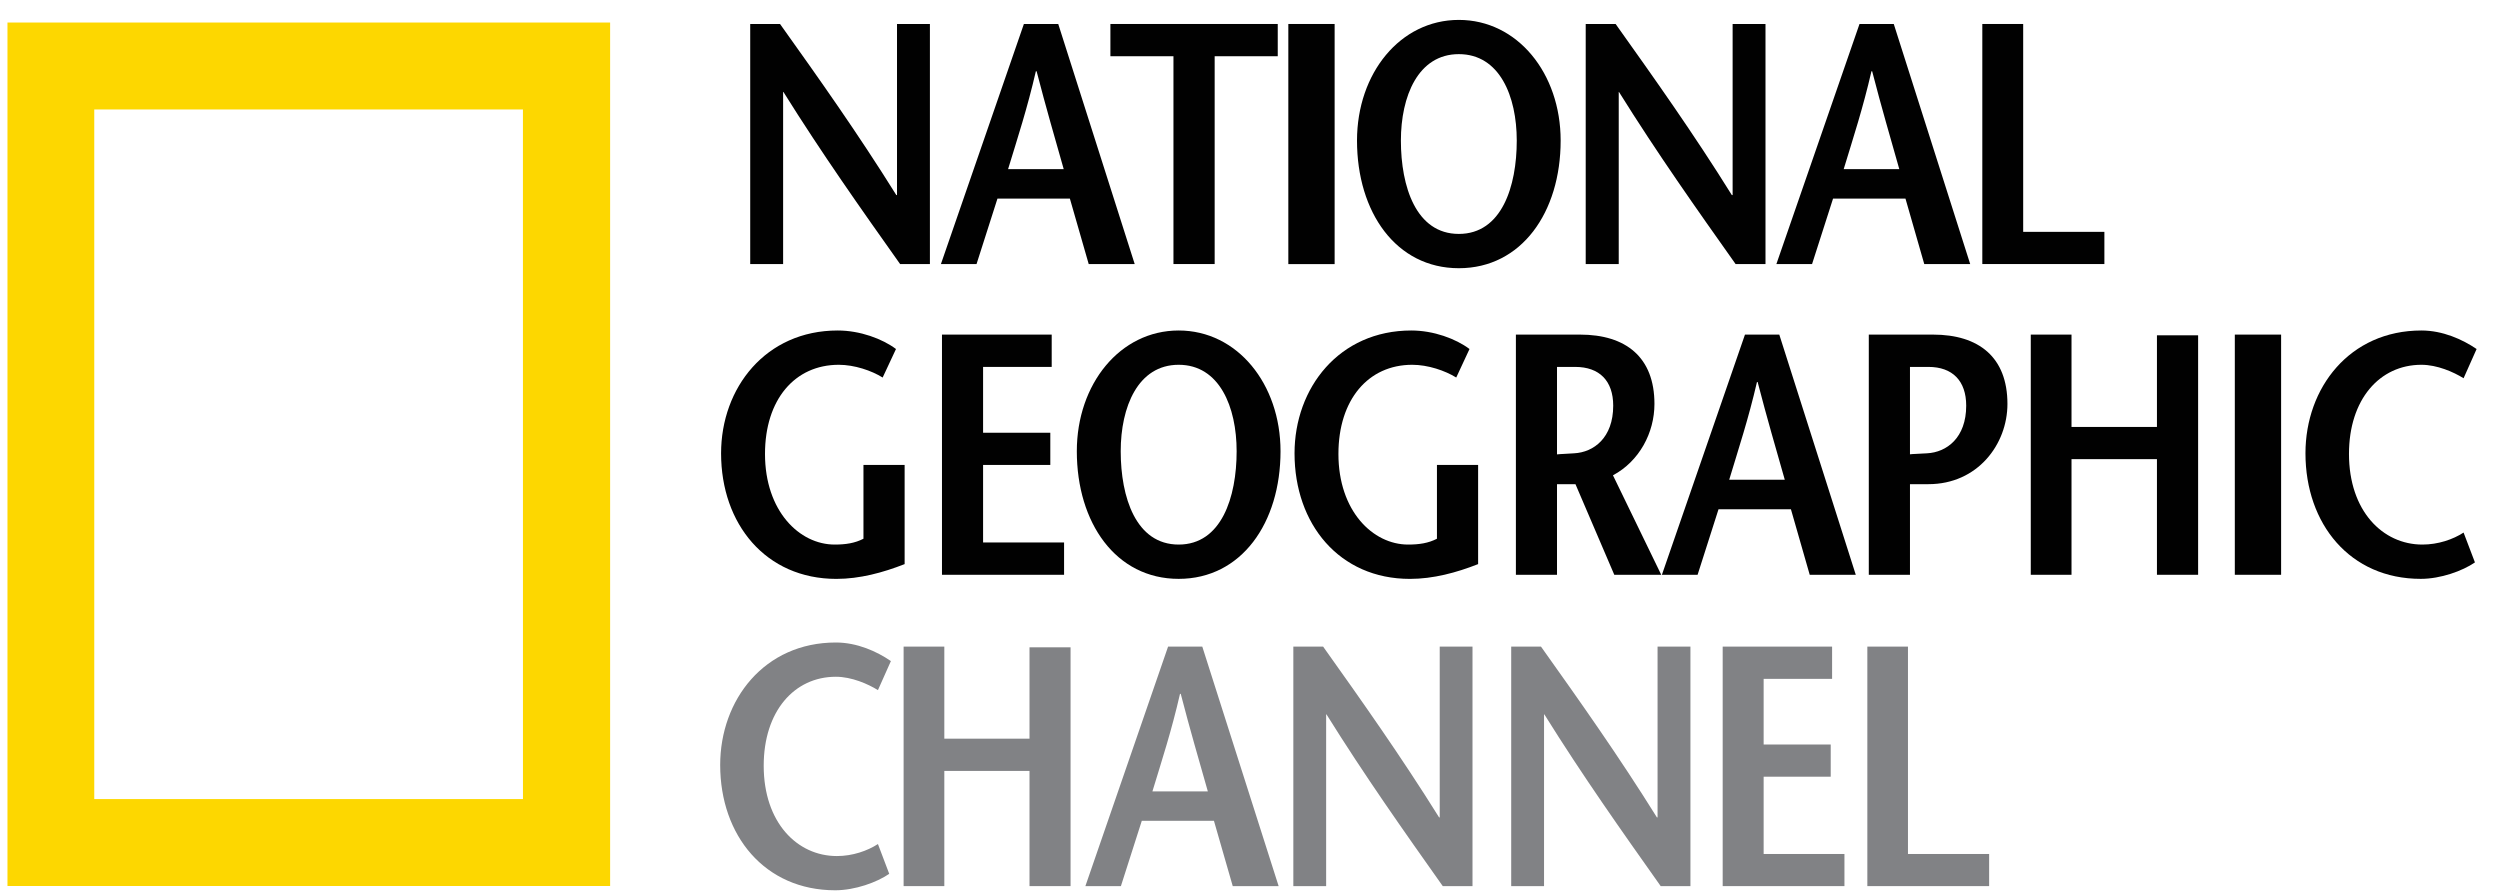
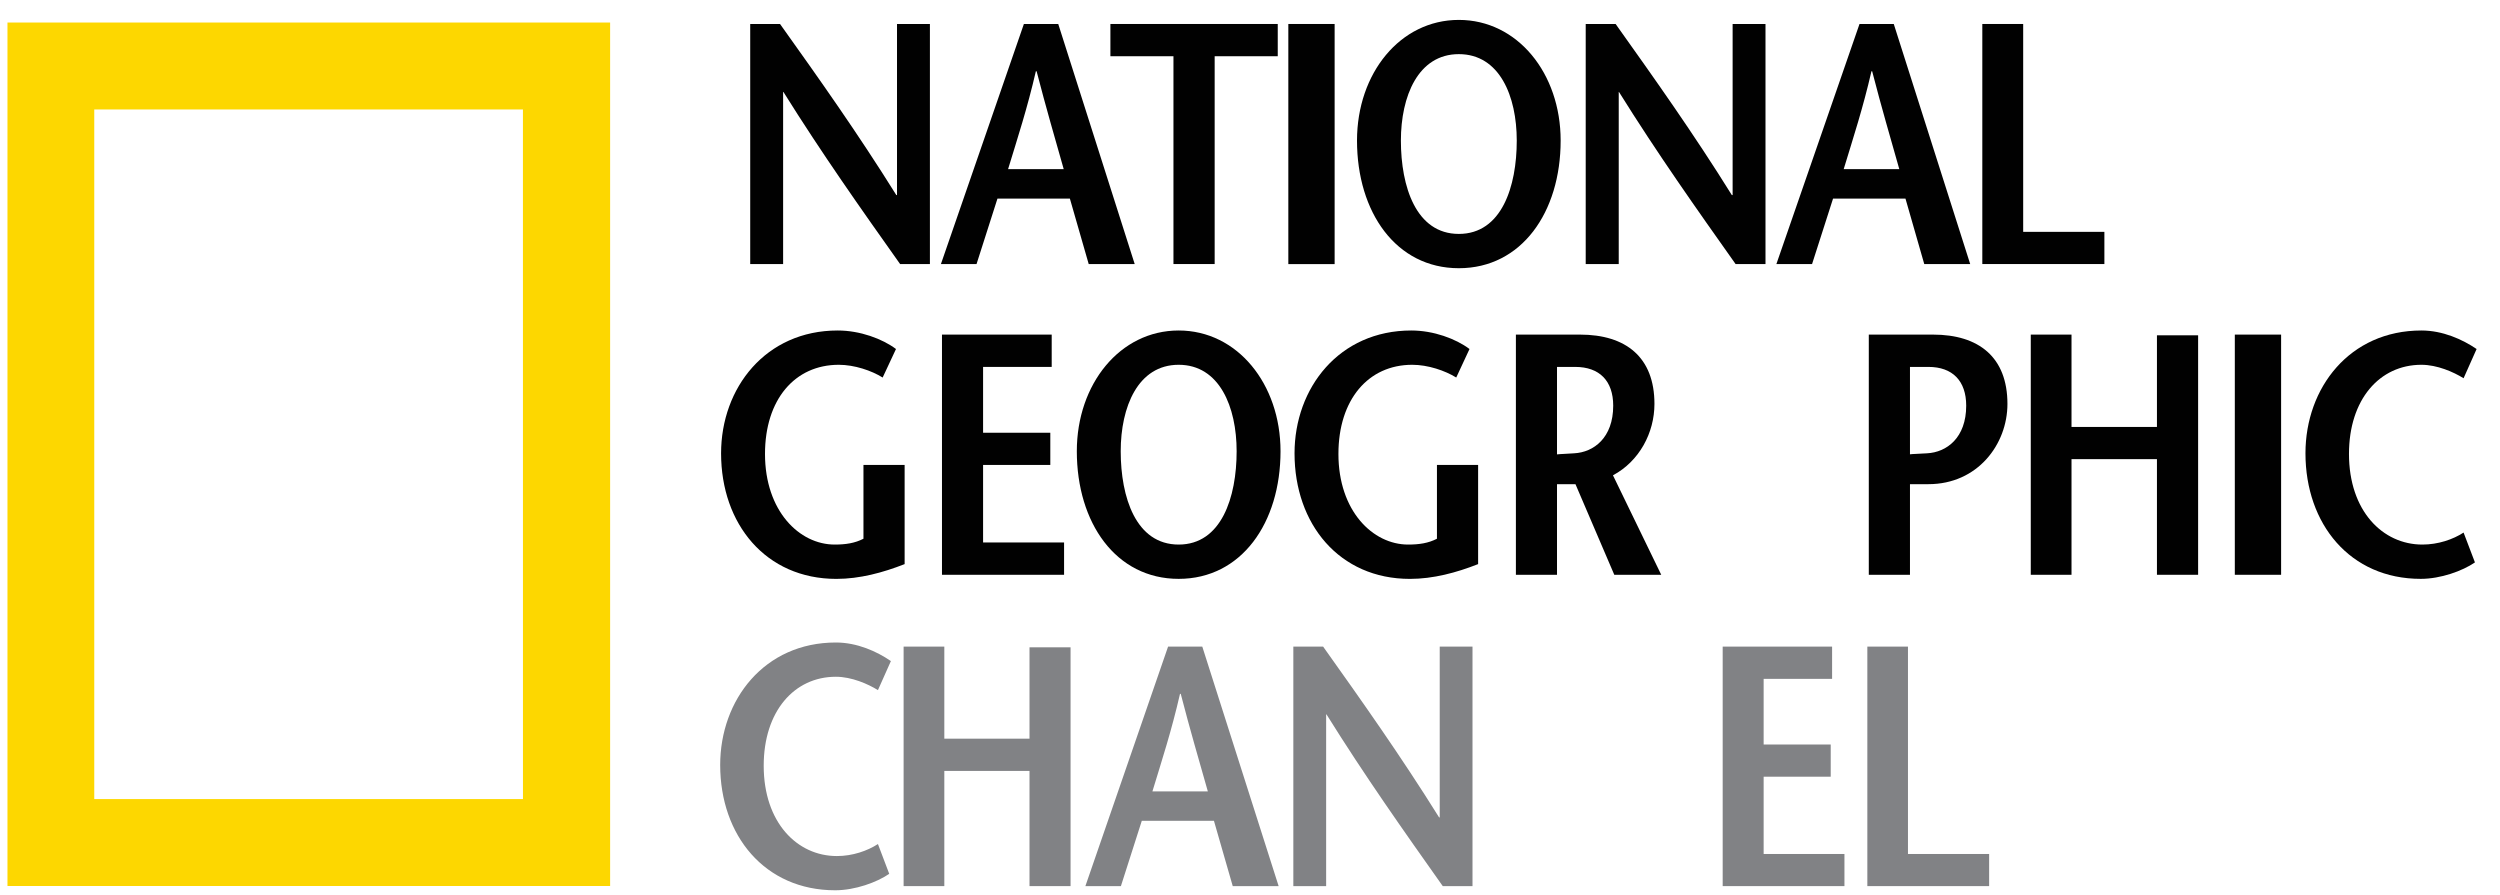
<svg xmlns="http://www.w3.org/2000/svg" width="81" height="29" viewBox="0 0 81 29" fill="none">
  <g clip-path="url(#clip0_5716_9908)">
    <path d="M0.242 0.729H19.768V28.707H0.242V0.729ZM16.943 3.547H3.054V25.89H16.944L16.943 3.547Z" fill="#FDD700" />
    <path d="M30.129 8.555H29.163C27.895 6.766 26.639 4.989 25.383 2.979H25.373V8.555H24.307V0.777H25.273C26.541 2.555 27.795 4.324 29.041 6.321H29.063V0.777H30.129V8.555Z" fill="#010101" />
    <path d="M32.662 5.479C32.974 4.455 33.284 3.512 33.562 2.309H33.586C33.898 3.512 34.174 4.455 34.464 5.479H32.662ZM33.174 0.777L30.486 8.555H31.64L32.318 6.434H34.664L35.274 8.555H36.764L34.287 0.777H33.174Z" fill="#010101" />
    <path d="M38.02 8.555V1.822H35.977V0.777H41.399V1.822H39.355V8.555H38.02Z" fill="#010101" />
    <path fill-rule="evenodd" clip-rule="evenodd" d="M43.242 0.777V8.557H41.742V0.777H43.242Z" fill="#010101" />
    <path d="M47.266 7.579C45.877 7.579 45.389 6.043 45.389 4.555C45.389 3.121 45.944 1.754 47.266 1.754C48.59 1.754 49.143 3.121 49.143 4.555C49.143 6.043 48.655 7.579 47.266 7.579ZM47.266 8.69C49.299 8.69 50.565 6.877 50.565 4.555C50.565 2.375 49.166 0.645 47.266 0.645C45.365 0.645 43.967 2.375 43.967 4.555C43.967 6.877 45.233 8.69 47.266 8.69Z" fill="#010101" />
    <path d="M57.202 8.555H56.233C54.967 6.766 53.709 4.989 52.455 2.979H52.447V8.555H51.377V0.777H52.346C53.611 2.555 54.869 4.324 56.112 6.321H56.137V0.777H57.202V8.555Z" fill="#010101" />
    <path d="M59.736 5.479C60.047 4.455 60.358 3.512 60.635 2.309H60.658C60.969 3.512 61.248 4.455 61.537 5.479H59.736ZM60.248 0.777L57.555 8.555H58.711L59.391 6.434H61.737L62.346 8.555H63.834L61.358 0.777H60.248Z" fill="#010101" />
    <path d="M64.227 0.777H65.551V7.512H68.182V8.555H64.227V0.777Z" fill="#010101" />
    <path d="M29.31 15.064V18.277C28.598 18.556 27.854 18.756 27.098 18.756C24.81 18.756 23.363 16.978 23.363 14.689C23.363 12.564 24.81 10.708 27.142 10.708C27.864 10.708 28.586 10.976 29.03 11.308L28.598 12.232C28.242 12.009 27.686 11.819 27.176 11.819C25.752 11.819 24.786 12.943 24.786 14.709C24.786 16.555 25.898 17.644 27.044 17.644C27.398 17.644 27.698 17.599 27.976 17.455V15.064L29.31 15.064Z" fill="#010101" />
    <path d="M34.075 11.888H31.852V14.021H34.03V15.064H31.852V17.576H34.476V18.623H30.52V10.841H34.075V11.888Z" fill="#010101" />
    <path d="M38.189 17.644C36.801 17.644 36.311 16.11 36.311 14.62C36.311 13.188 36.866 11.819 38.189 11.819C39.513 11.819 40.067 13.188 40.067 14.62C40.067 16.11 39.576 17.644 38.189 17.644ZM38.189 18.755C40.223 18.755 41.489 16.942 41.489 14.62C41.489 12.442 40.089 10.708 38.189 10.708C36.288 10.708 34.889 12.443 34.889 14.62C34.889 16.942 36.154 18.755 38.189 18.755Z" fill="#010101" />
    <path d="M47.891 15.064V18.277C47.182 18.556 46.436 18.756 45.682 18.756C43.391 18.756 41.943 16.978 41.943 14.689C41.943 12.564 43.391 10.708 45.725 10.708C46.448 10.708 47.17 10.976 47.612 11.308L47.182 12.232C46.823 12.009 46.268 11.819 45.756 11.819C44.334 11.819 43.365 12.943 43.365 14.709C43.365 16.555 44.479 17.644 45.623 17.644C45.979 17.644 46.28 17.599 46.557 17.455V15.064L47.891 15.064Z" fill="#010101" />
    <path d="M50.447 11.888H51.037C51.824 11.888 52.268 12.341 52.268 13.144C52.268 14.185 51.637 14.654 51.002 14.687C50.869 14.7 50.559 14.708 50.447 14.722V11.888ZM53.824 18.623L52.26 15.4C53.115 14.943 53.604 14.021 53.604 13.087C53.604 11.575 52.682 10.841 51.19 10.841H49.115V18.623H50.447V15.687H51.026H51.045L52.303 18.623H53.824Z" fill="#010101" />
-     <path d="M56.026 15.544C56.334 14.521 56.649 13.575 56.926 12.376H56.947C57.258 13.575 57.537 14.521 57.827 15.544H56.026ZM56.537 10.841L53.846 18.623H55.002L55.68 16.5H58.026L58.635 18.623H60.127L57.649 10.841H56.537Z" fill="#010101" />
    <path d="M61.883 18.623H60.549V10.841H62.629C64.117 10.841 65.041 11.575 65.041 13.087C65.041 14.396 64.074 15.687 62.482 15.687H61.859V14.722C61.926 14.708 62.295 14.7 62.438 14.687C63.074 14.653 63.705 14.185 63.705 13.144C63.705 12.341 63.262 11.888 62.482 11.888H61.883V18.623Z" fill="#010101" />
    <path d="M71.219 18.623H69.885V14.876H67.117V18.623H65.797V10.841H67.117V13.833H69.885V10.864H71.219V18.623Z" fill="#010101" />
    <path fill-rule="evenodd" clip-rule="evenodd" d="M73.908 10.841V18.623H72.408V10.841H73.908Z" fill="#010101" />
    <path d="M79.82 12.255C79.496 12.053 78.965 11.819 78.453 11.819C77.098 11.819 76.107 12.942 76.107 14.708C76.107 16.554 77.197 17.644 78.484 17.644C78.996 17.644 79.477 17.478 79.82 17.255L80.188 18.222C79.785 18.499 79.078 18.755 78.432 18.755C76.141 18.755 74.697 16.978 74.697 14.687C74.697 12.564 76.129 10.708 78.453 10.708C79.145 10.708 79.785 10.997 80.242 11.308L79.82 12.255Z" fill="#010101" />
    <path d="M28.445 22.36C28.124 22.161 27.593 21.927 27.082 21.927C25.731 21.927 24.744 23.048 24.744 24.81C24.744 26.65 25.828 27.736 27.115 27.736C27.624 27.736 28.103 27.568 28.445 27.347L28.811 28.312C28.413 28.587 27.703 28.845 27.061 28.845C24.776 28.845 23.334 27.068 23.334 24.786C23.334 22.671 24.767 20.817 27.082 20.817C27.771 20.817 28.412 21.107 28.865 21.419L28.445 22.36Z" fill="#818285" />
    <path d="M34.686 28.71H33.356V24.978H30.596V28.71H29.277V20.95H30.596V23.933H33.356V20.973H34.686V28.71Z" fill="#818285" />
    <path d="M37.338 25.642C37.648 24.622 37.958 23.68 38.232 22.481H38.256C38.566 23.68 38.846 24.622 39.134 25.642H37.338ZM37.846 20.95L35.166 28.711H36.317L36.994 26.595H39.332L39.941 28.711H41.428L38.954 20.95H37.846Z" fill="#818285" />
    <path d="M47.709 28.711H46.746C45.483 26.925 44.23 25.154 42.978 23.146H42.967V28.711H41.904V20.95H42.869C44.131 22.724 45.381 24.489 46.627 26.484H46.647V20.95H47.709V28.711Z" fill="#818285" />
-     <path d="M54.77 28.711H53.807C52.543 26.925 51.289 25.154 50.037 23.146H50.027V28.711H48.963V20.95H49.928C51.189 22.724 52.441 24.489 53.684 26.484H53.705V20.95H54.77V28.711Z" fill="#818285" />
    <path d="M59.36 21.995H57.142V24.122H59.315V25.165H57.142V27.669H59.76V28.71H55.815V20.95H59.36V21.995Z" fill="#818285" />
    <path d="M60.502 20.95H61.818V27.669H64.448V28.71H60.502V20.95Z" fill="#818285" />
  </g>
  <defs>
    <clipPath id="clip0_5716_9908">
      <rect width="80" height="28.201" fill="white" transform="translate(0.242 0.645)" />
    </clipPath>
  </defs>
</svg>